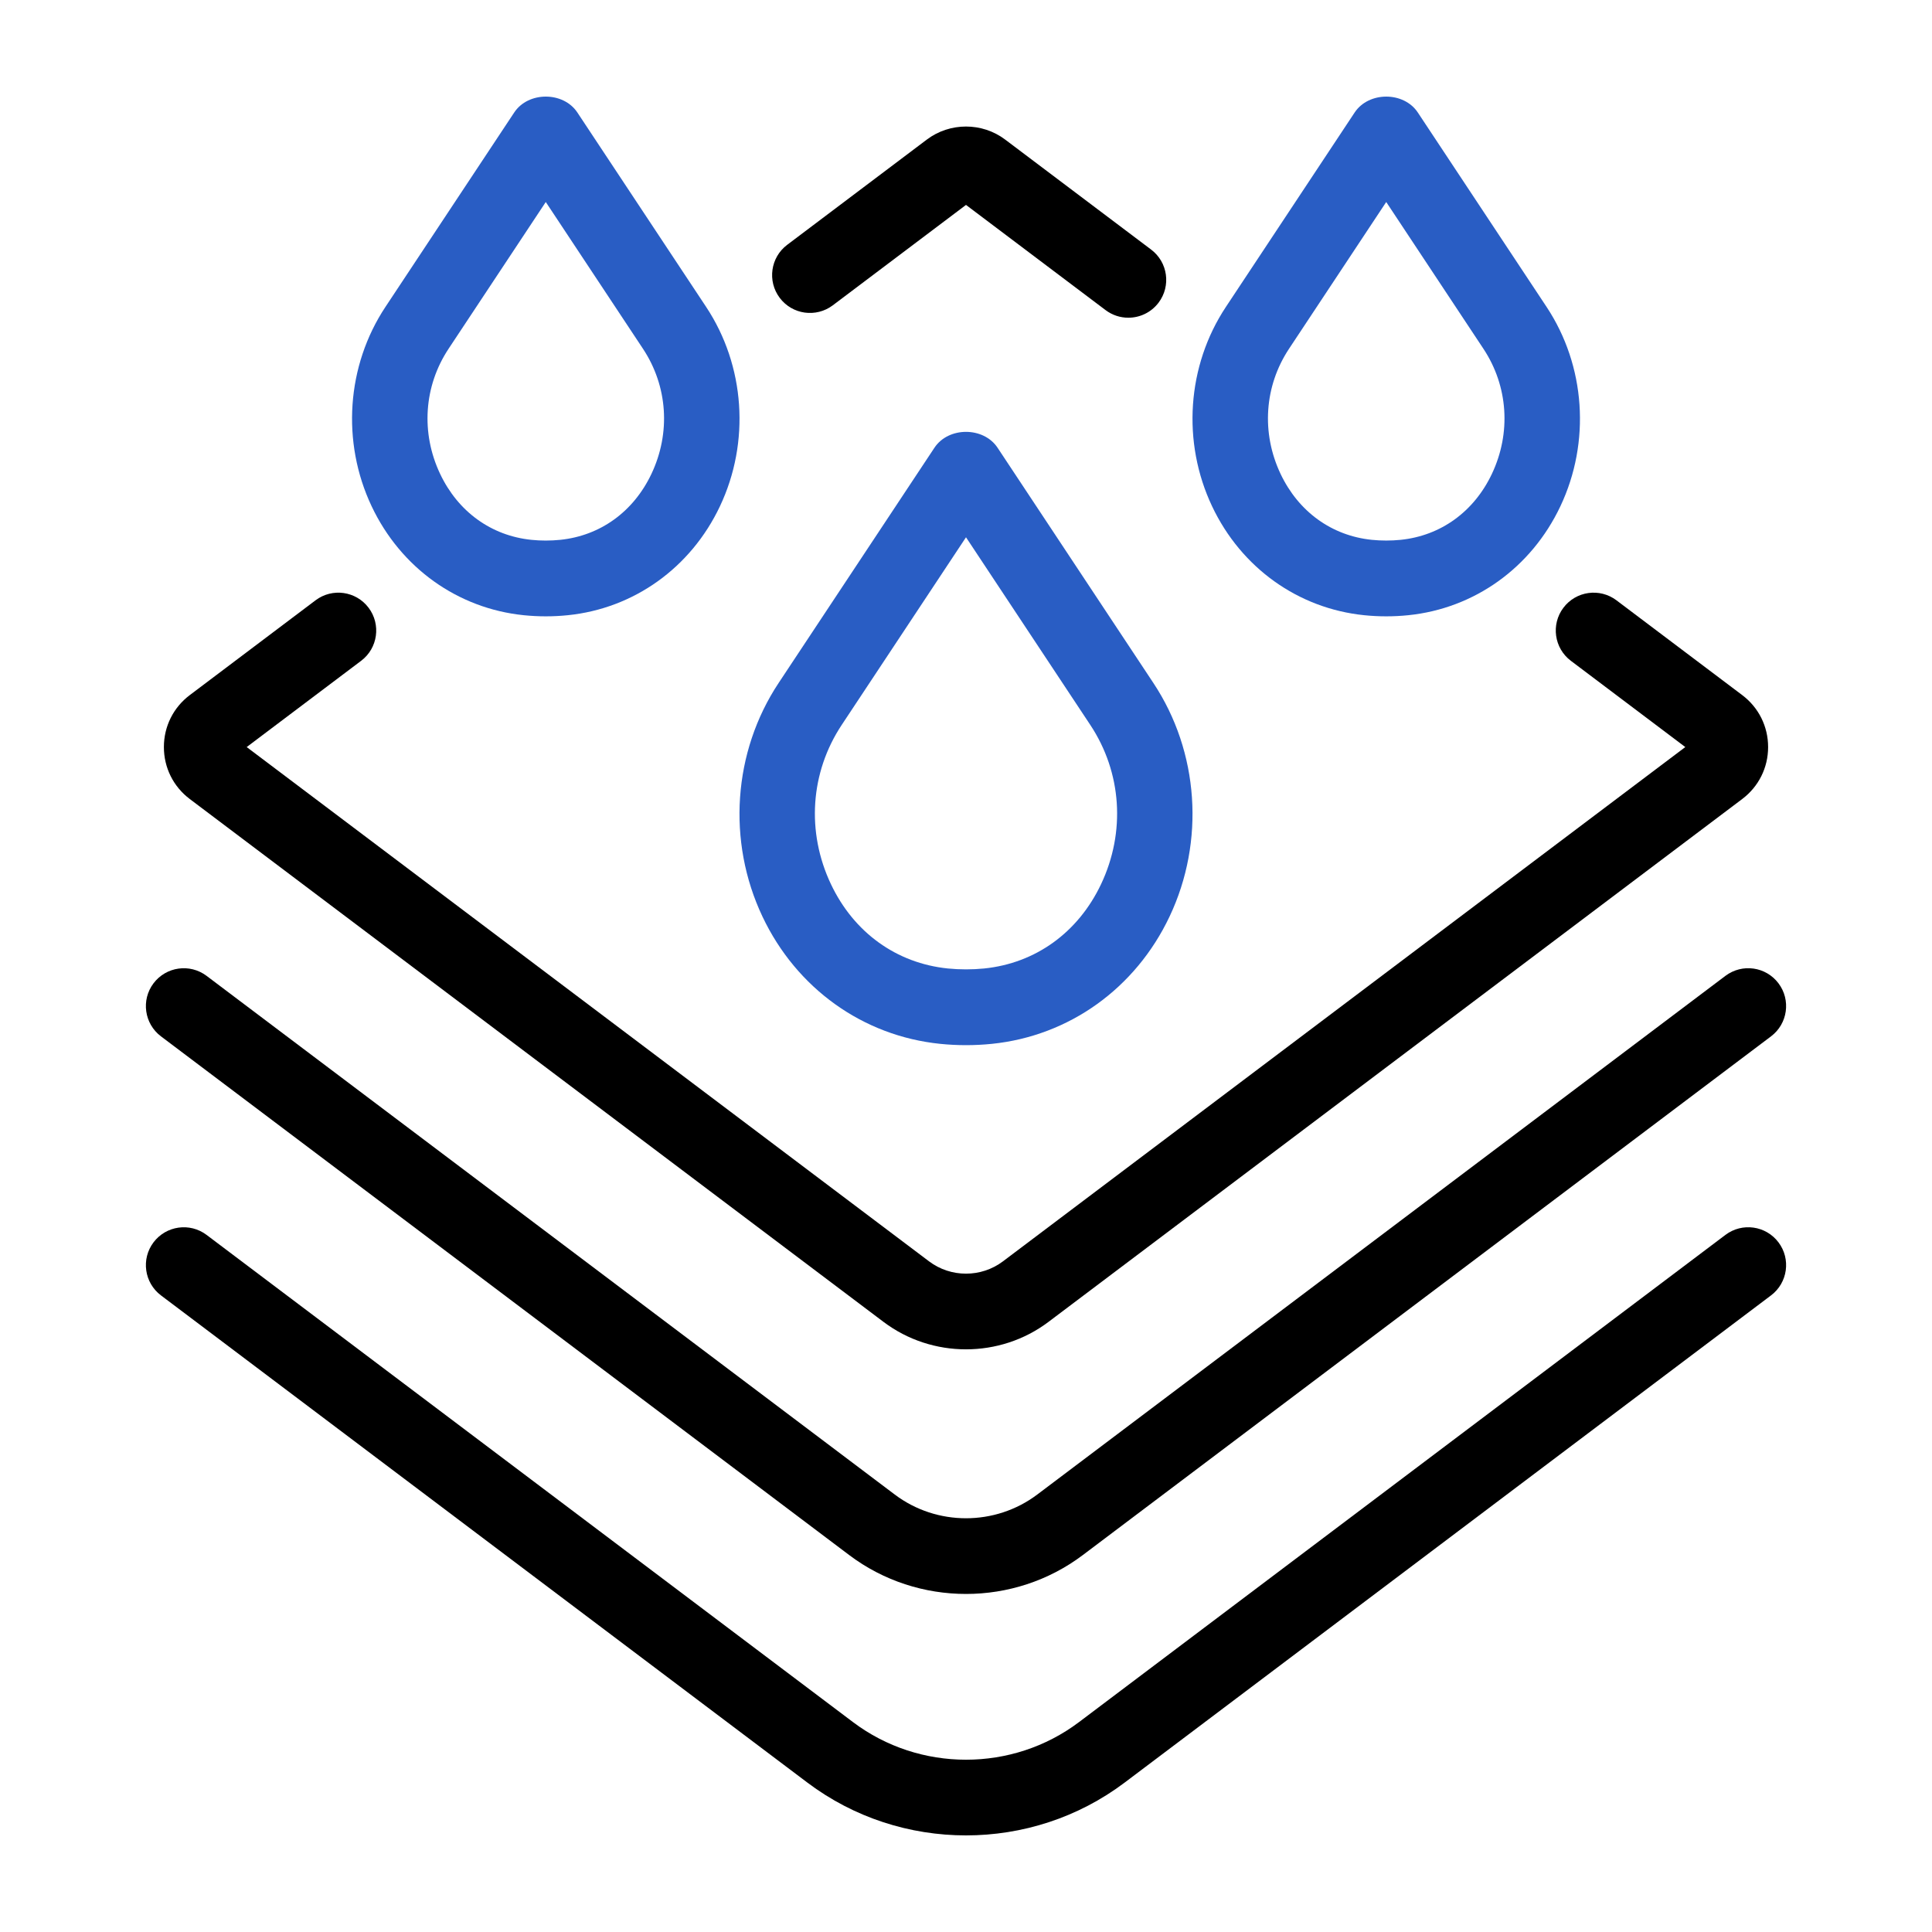
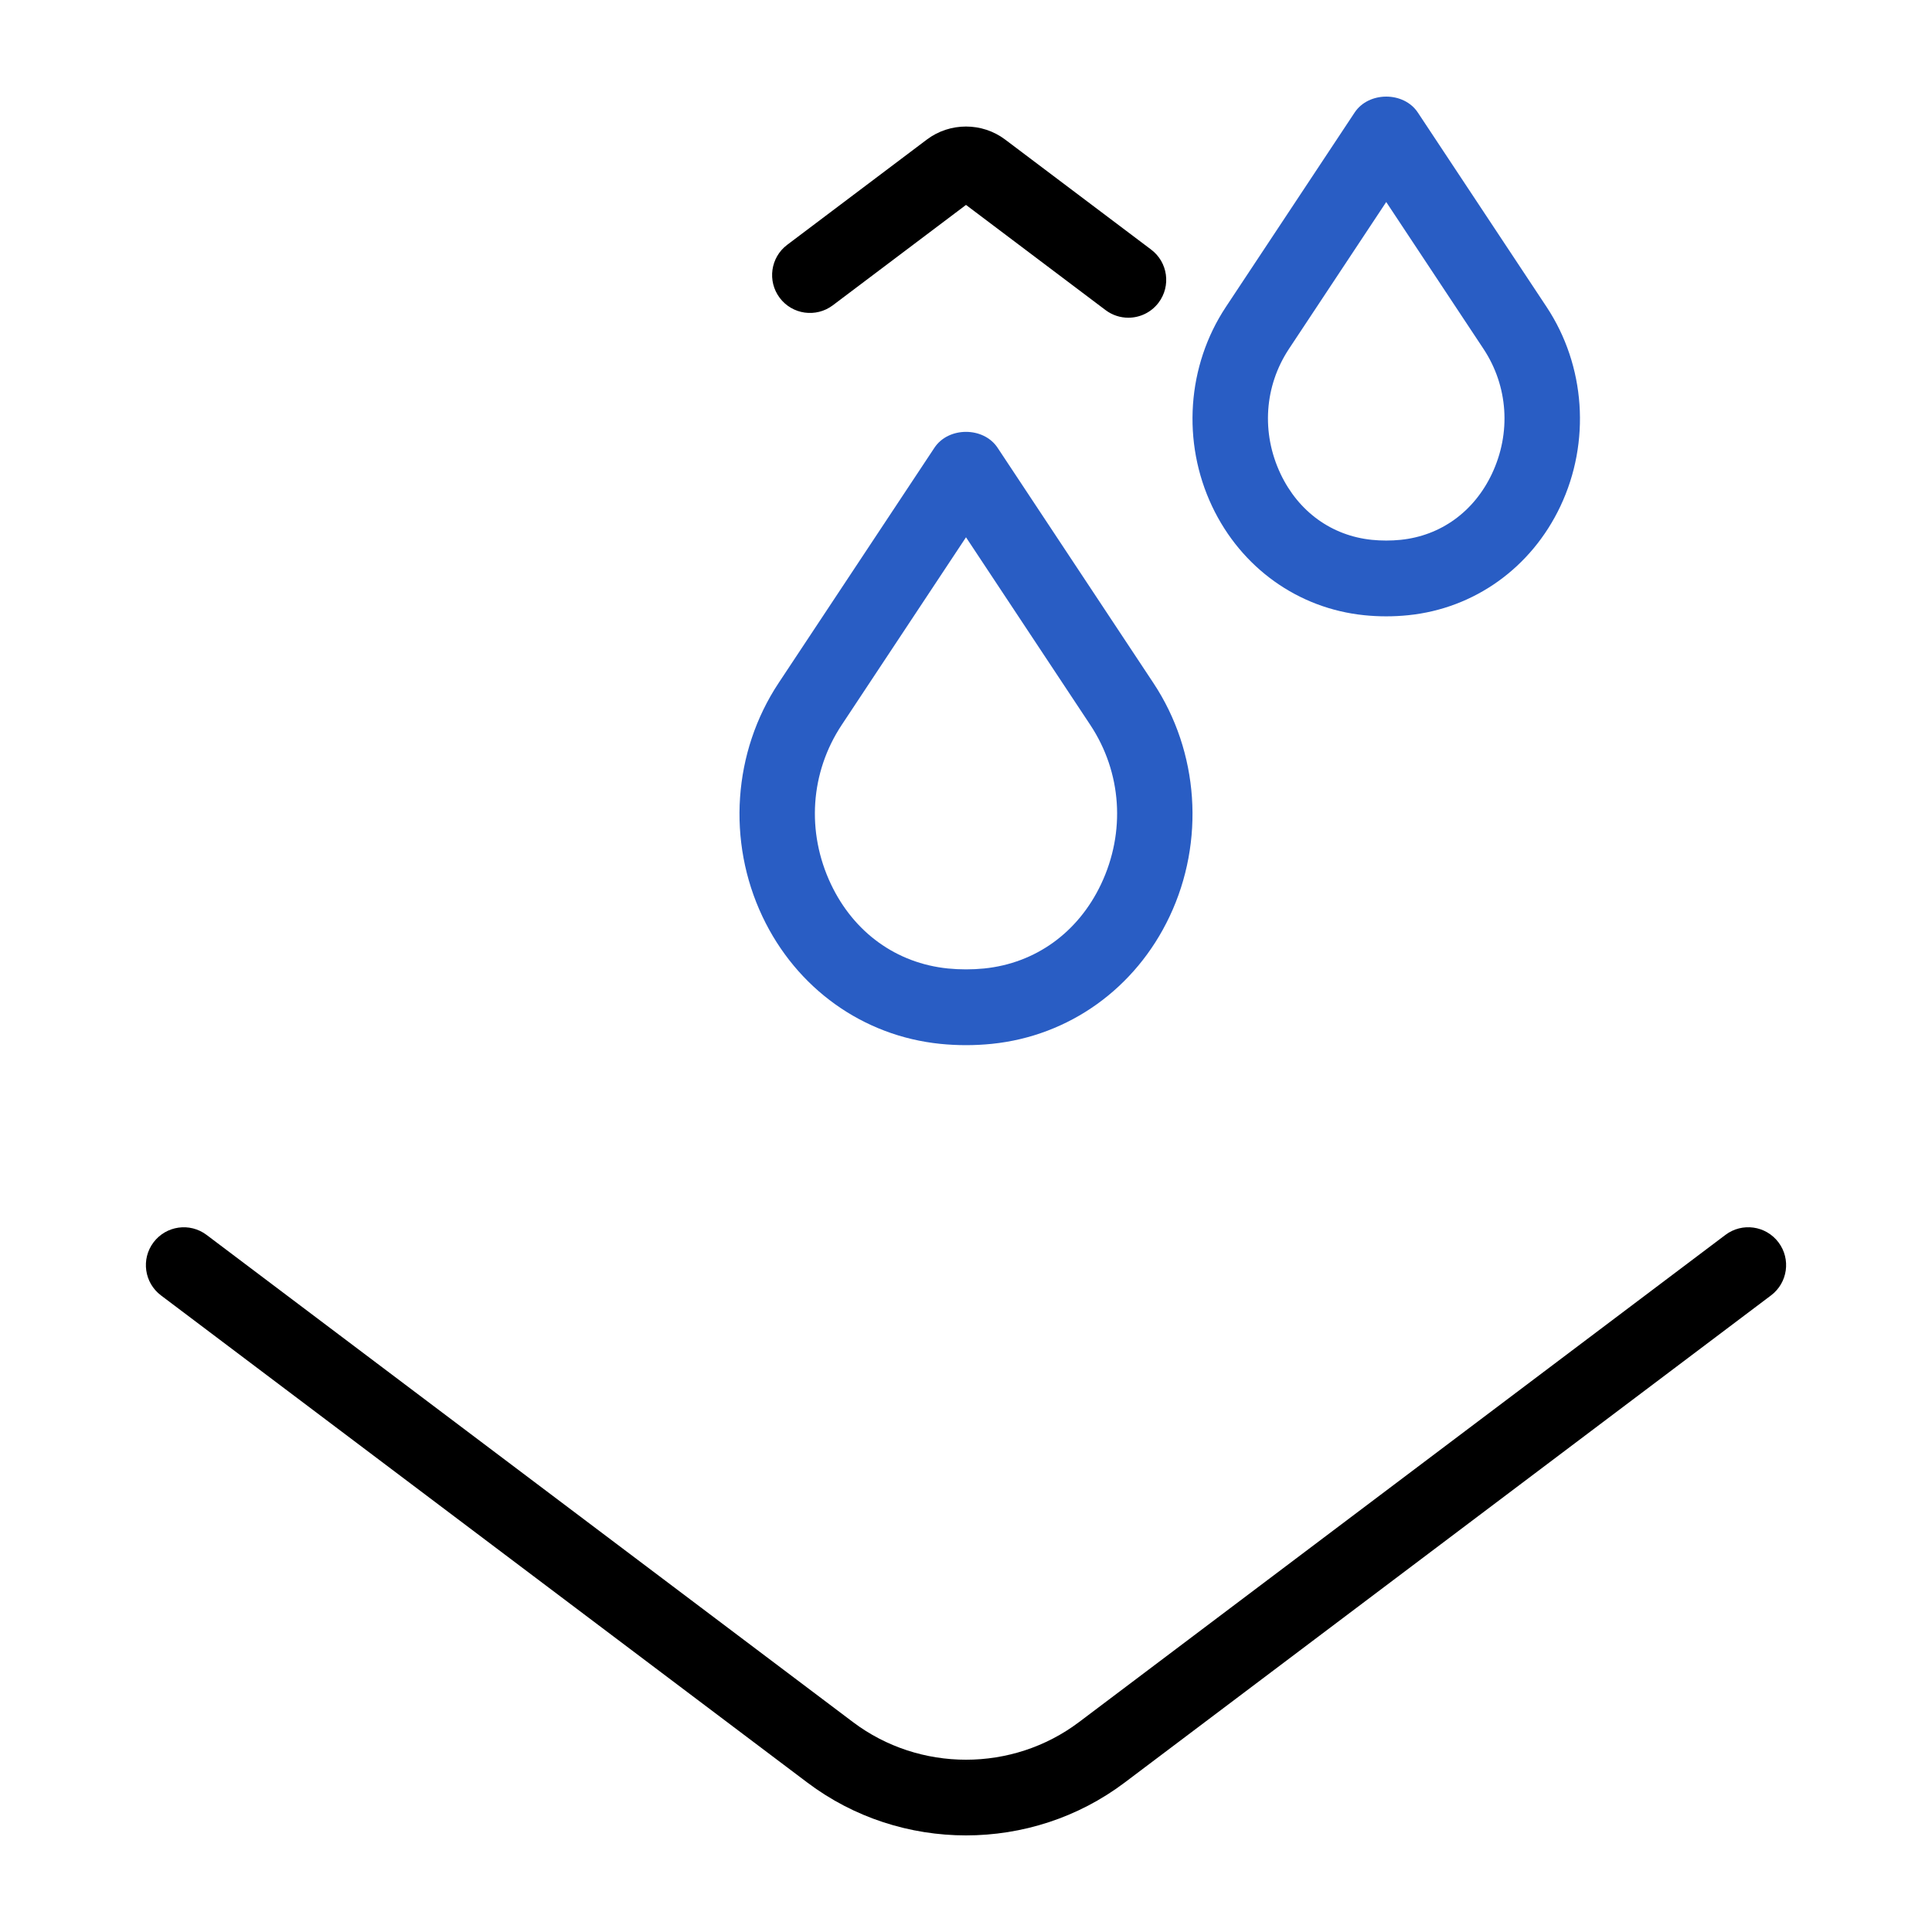
<svg xmlns="http://www.w3.org/2000/svg" width="500" height="500" viewBox="0 0 500 500" fill="none">
  <path d="M292.008 82.225C289.955 82.225 287.883 81.582 286.115 80.249L250 53.031L215.525 79.017C211.186 82.272 205.051 81.414 201.796 77.091C198.537 72.767 199.399 66.621 203.722 63.362L239.86 36.124C245.826 31.621 254.173 31.621 260.14 36.124L297.916 64.595C302.24 67.854 303.101 74.001 299.843 78.324C297.916 80.878 294.979 82.225 292.008 82.225Z" fill="black" />
-   <path d="M250 349.207C242.468 349.211 234.935 346.84 228.648 342.1L49.12 206.79C44.858 203.577 42.415 198.675 42.415 193.338C42.415 188 44.858 183.098 49.12 179.886L81.662 155.359C85.986 152.096 92.128 152.962 95.391 157.285C98.649 161.609 97.788 167.755 93.464 171.013L63.844 193.338L240.45 326.445C246.071 330.681 253.929 330.681 259.55 326.445L436.155 193.338L406.535 171.013C402.211 167.754 401.35 161.608 404.608 157.285C407.867 152.962 414.009 152.1 418.336 155.359L450.877 179.886C455.14 183.095 457.586 188 457.586 193.338C457.586 198.676 455.139 203.581 450.873 206.794L271.352 342.099C265.068 346.84 257.532 349.207 250 349.207Z" fill="black" />
-   <path d="M250.004 412.513C239.339 412.513 228.679 409.163 219.779 402.453L41.657 268.205C37.334 264.946 36.472 258.8 39.731 254.477C42.994 250.161 49.128 249.295 53.46 252.55L231.58 386.799C242.417 394.967 257.57 394.967 268.422 386.799L446.54 252.55C450.871 249.288 457.006 250.153 460.268 254.477C463.527 258.8 462.665 264.946 458.341 268.205L280.225 402.453C271.329 409.158 260.664 412.513 250.004 412.513Z" fill="black" />
  <path d="M250 475C235.522 475 221.043 470.447 208.961 461.341L41.657 335.245C37.334 331.986 36.472 325.84 39.731 321.516C42.994 317.2 49.128 316.331 53.46 319.59L220.763 445.686C237.976 458.655 262.028 458.659 279.241 445.682L446.541 319.59C450.872 316.323 457.007 317.193 460.269 321.516C463.528 325.84 462.666 331.986 458.342 335.245L291.042 461.341C278.961 470.447 264.478 475 250 475Z" fill="black" />
  <path d="M250 270.487C247.753 270.487 245.531 270.372 243.341 270.15C223.329 268.117 206.131 255.801 197.324 237.207C188.103 217.739 189.7 194.583 201.49 176.78L241.829 115.878C245.459 110.395 254.542 110.395 258.172 115.878L298.51 176.78C310.301 194.583 311.897 217.739 302.677 237.207C293.869 255.802 276.671 268.117 256.671 270.15C254.468 270.372 252.248 270.487 250 270.487ZM250 139.046L217.834 187.609C209.689 199.905 208.648 215.311 215.042 228.816C220.974 241.338 232.006 249.291 245.313 250.643C248.384 250.95 251.605 250.95 254.698 250.643C267.994 249.291 279.026 241.338 284.957 228.816C291.352 215.31 290.311 199.905 282.166 187.609L250 139.046Z" fill="#295DC4" />
  <path d="M358.753 159.506C356.839 159.506 354.939 159.409 353.071 159.218C335.946 157.48 321.227 146.942 313.691 131.034C305.817 114.407 307.185 94.636 317.256 79.434L350.583 29.113C354.214 23.637 363.296 23.63 366.927 29.113L400.258 79.434C410.328 94.641 411.692 114.411 403.819 131.038C396.287 146.945 381.563 157.479 364.443 159.218C362.57 159.409 360.671 159.506 358.753 159.506ZM358.753 52.28L333.598 90.263C327.2 99.92 326.384 112.025 331.408 122.64C336.049 132.436 344.665 138.658 355.054 139.711C357.489 139.956 360.021 139.956 362.456 139.711C372.845 138.658 381.461 132.436 386.098 122.644C391.126 112.029 390.306 99.921 383.911 90.264L358.753 52.28Z" fill="#295DC4" />
-   <path d="M141.247 159.506C139.325 159.506 137.429 159.406 135.561 159.218C118.44 157.48 103.72 146.942 96.184 131.034C88.311 114.411 89.674 94.64 99.746 79.434L133.077 29.113C136.707 23.63 145.79 23.63 149.421 29.113L182.751 79.434C192.822 94.641 194.186 114.411 186.313 131.034C178.777 146.942 164.057 157.48 146.932 159.218C145.061 159.409 143.169 159.506 141.247 159.506ZM116.088 90.264C109.693 99.921 108.874 112.026 113.902 122.641C118.543 132.437 127.159 138.659 137.548 139.712C139.983 139.965 142.511 139.957 144.946 139.712C155.335 138.659 163.951 132.437 168.592 122.641C173.62 112.026 172.8 99.922 166.405 90.264L141.247 52.28L116.088 90.264Z" fill="#295DC4" />
</svg>